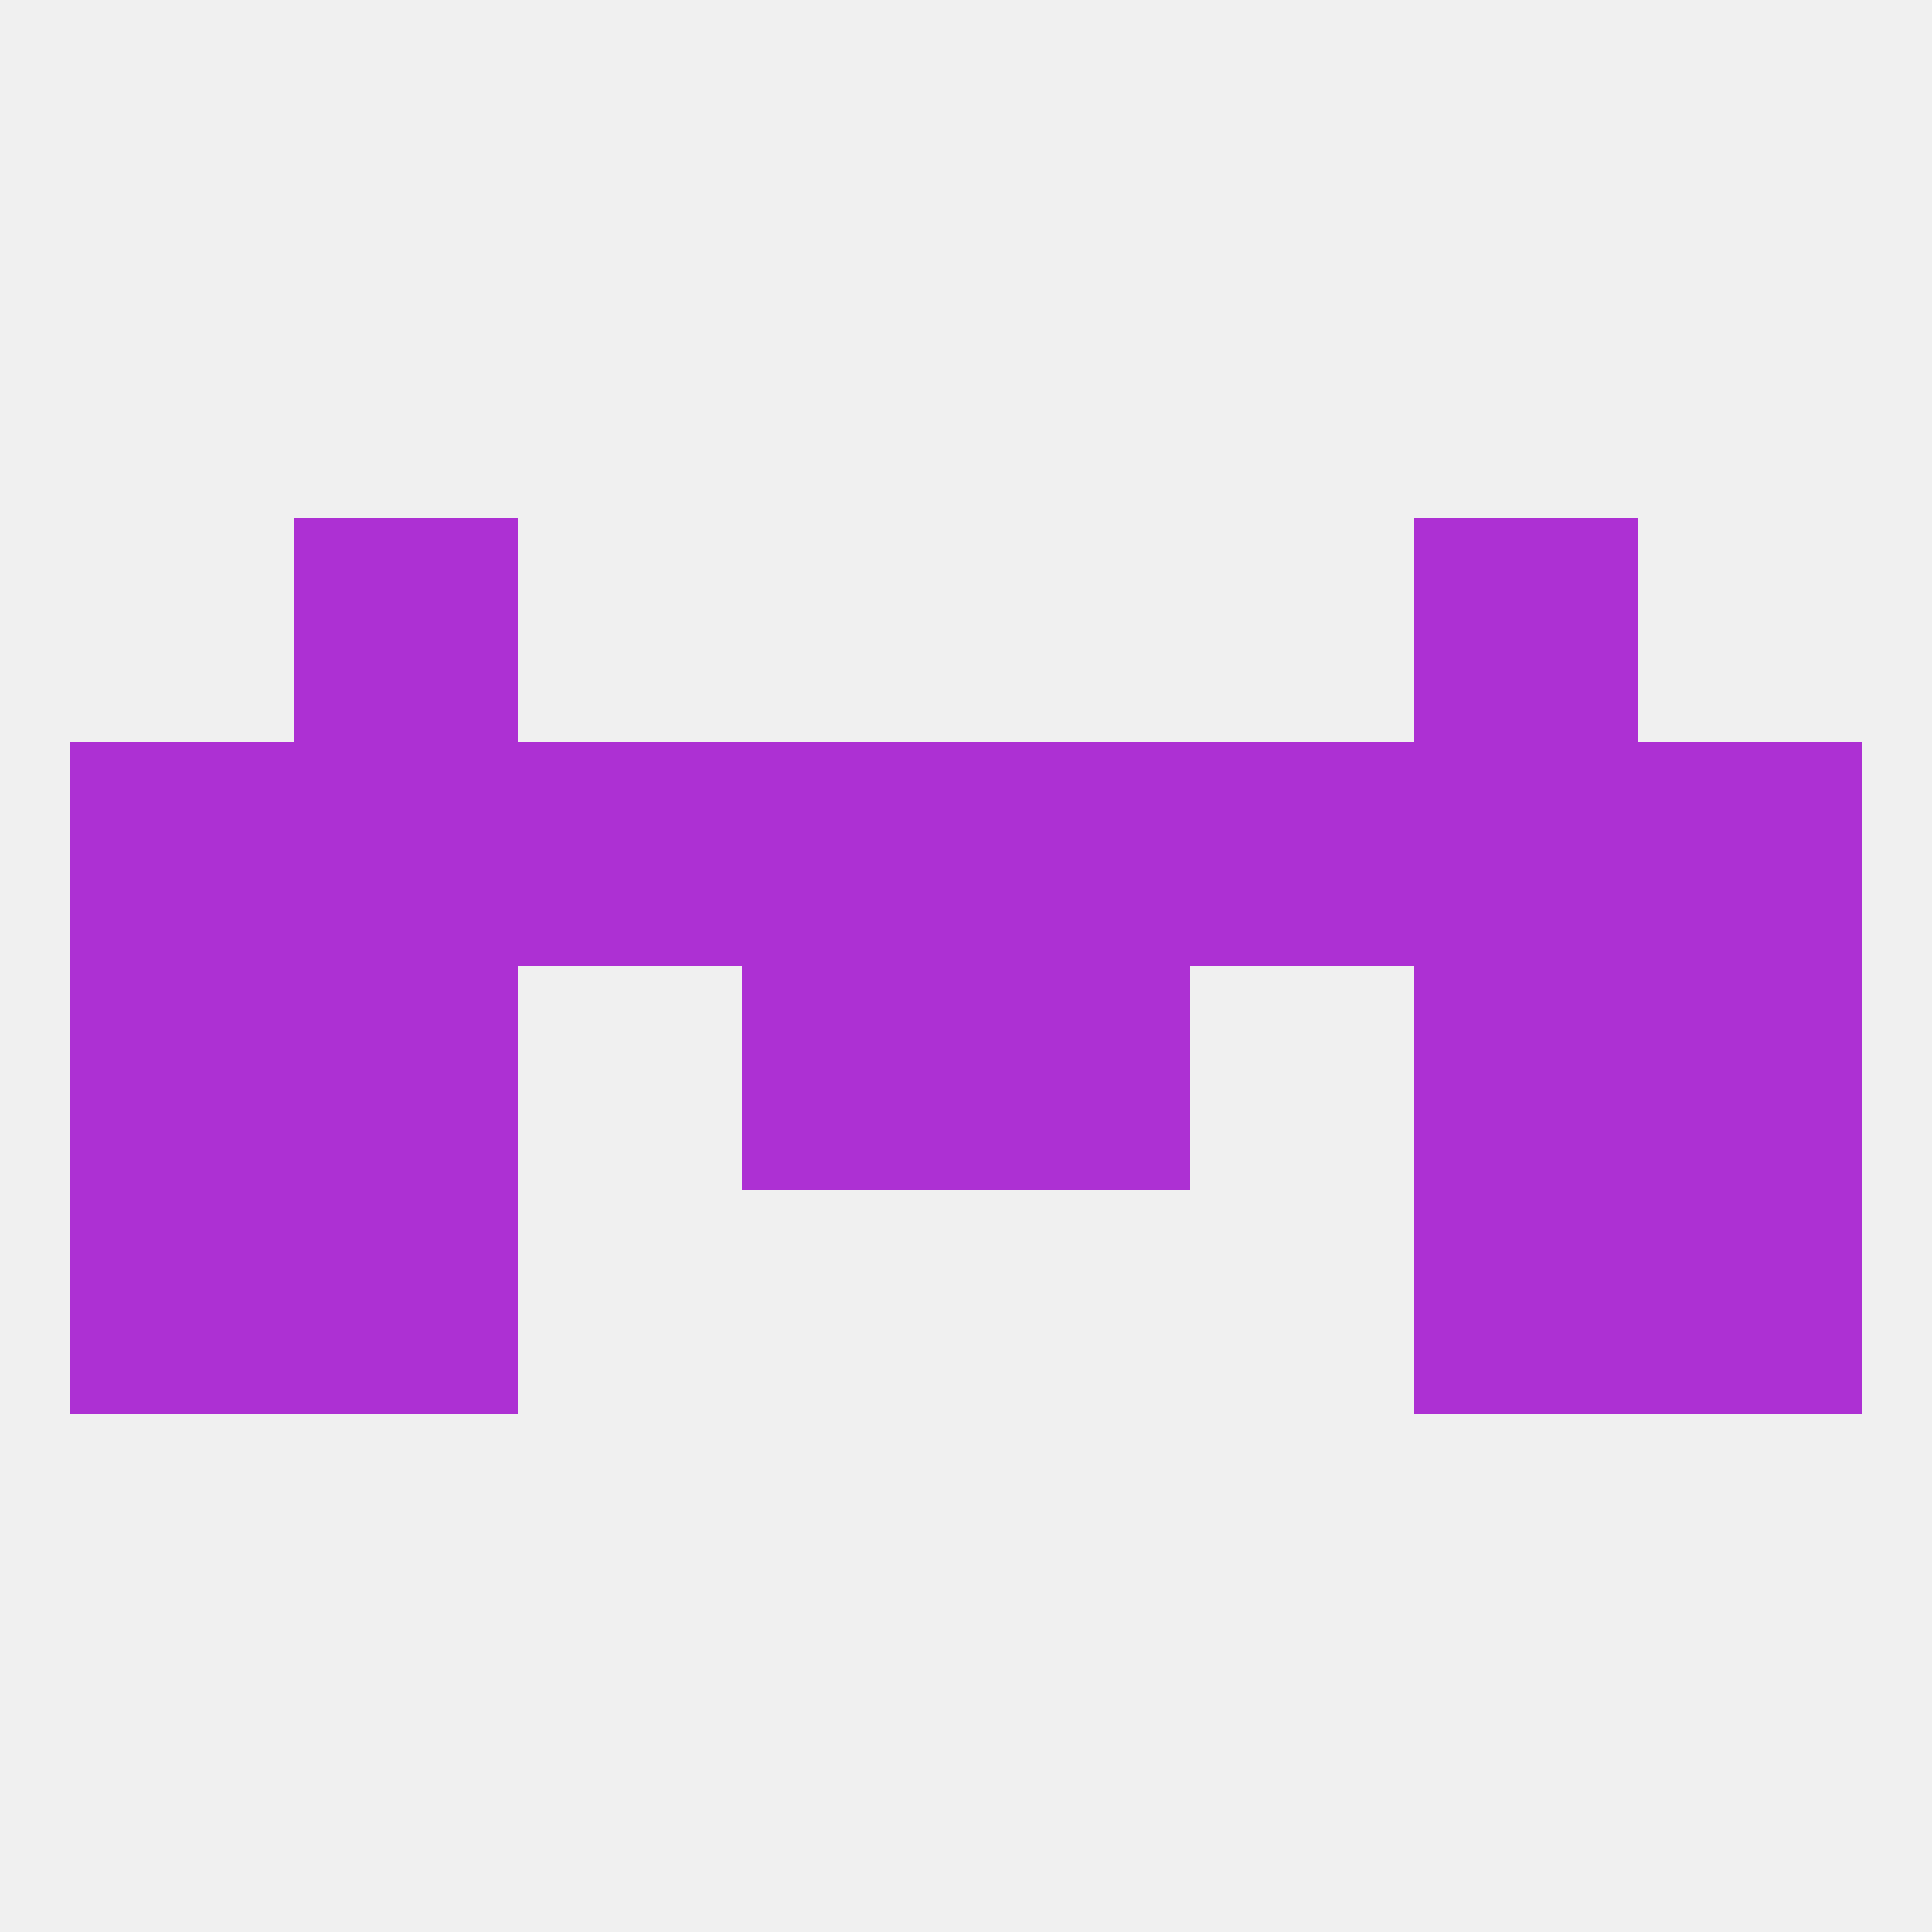
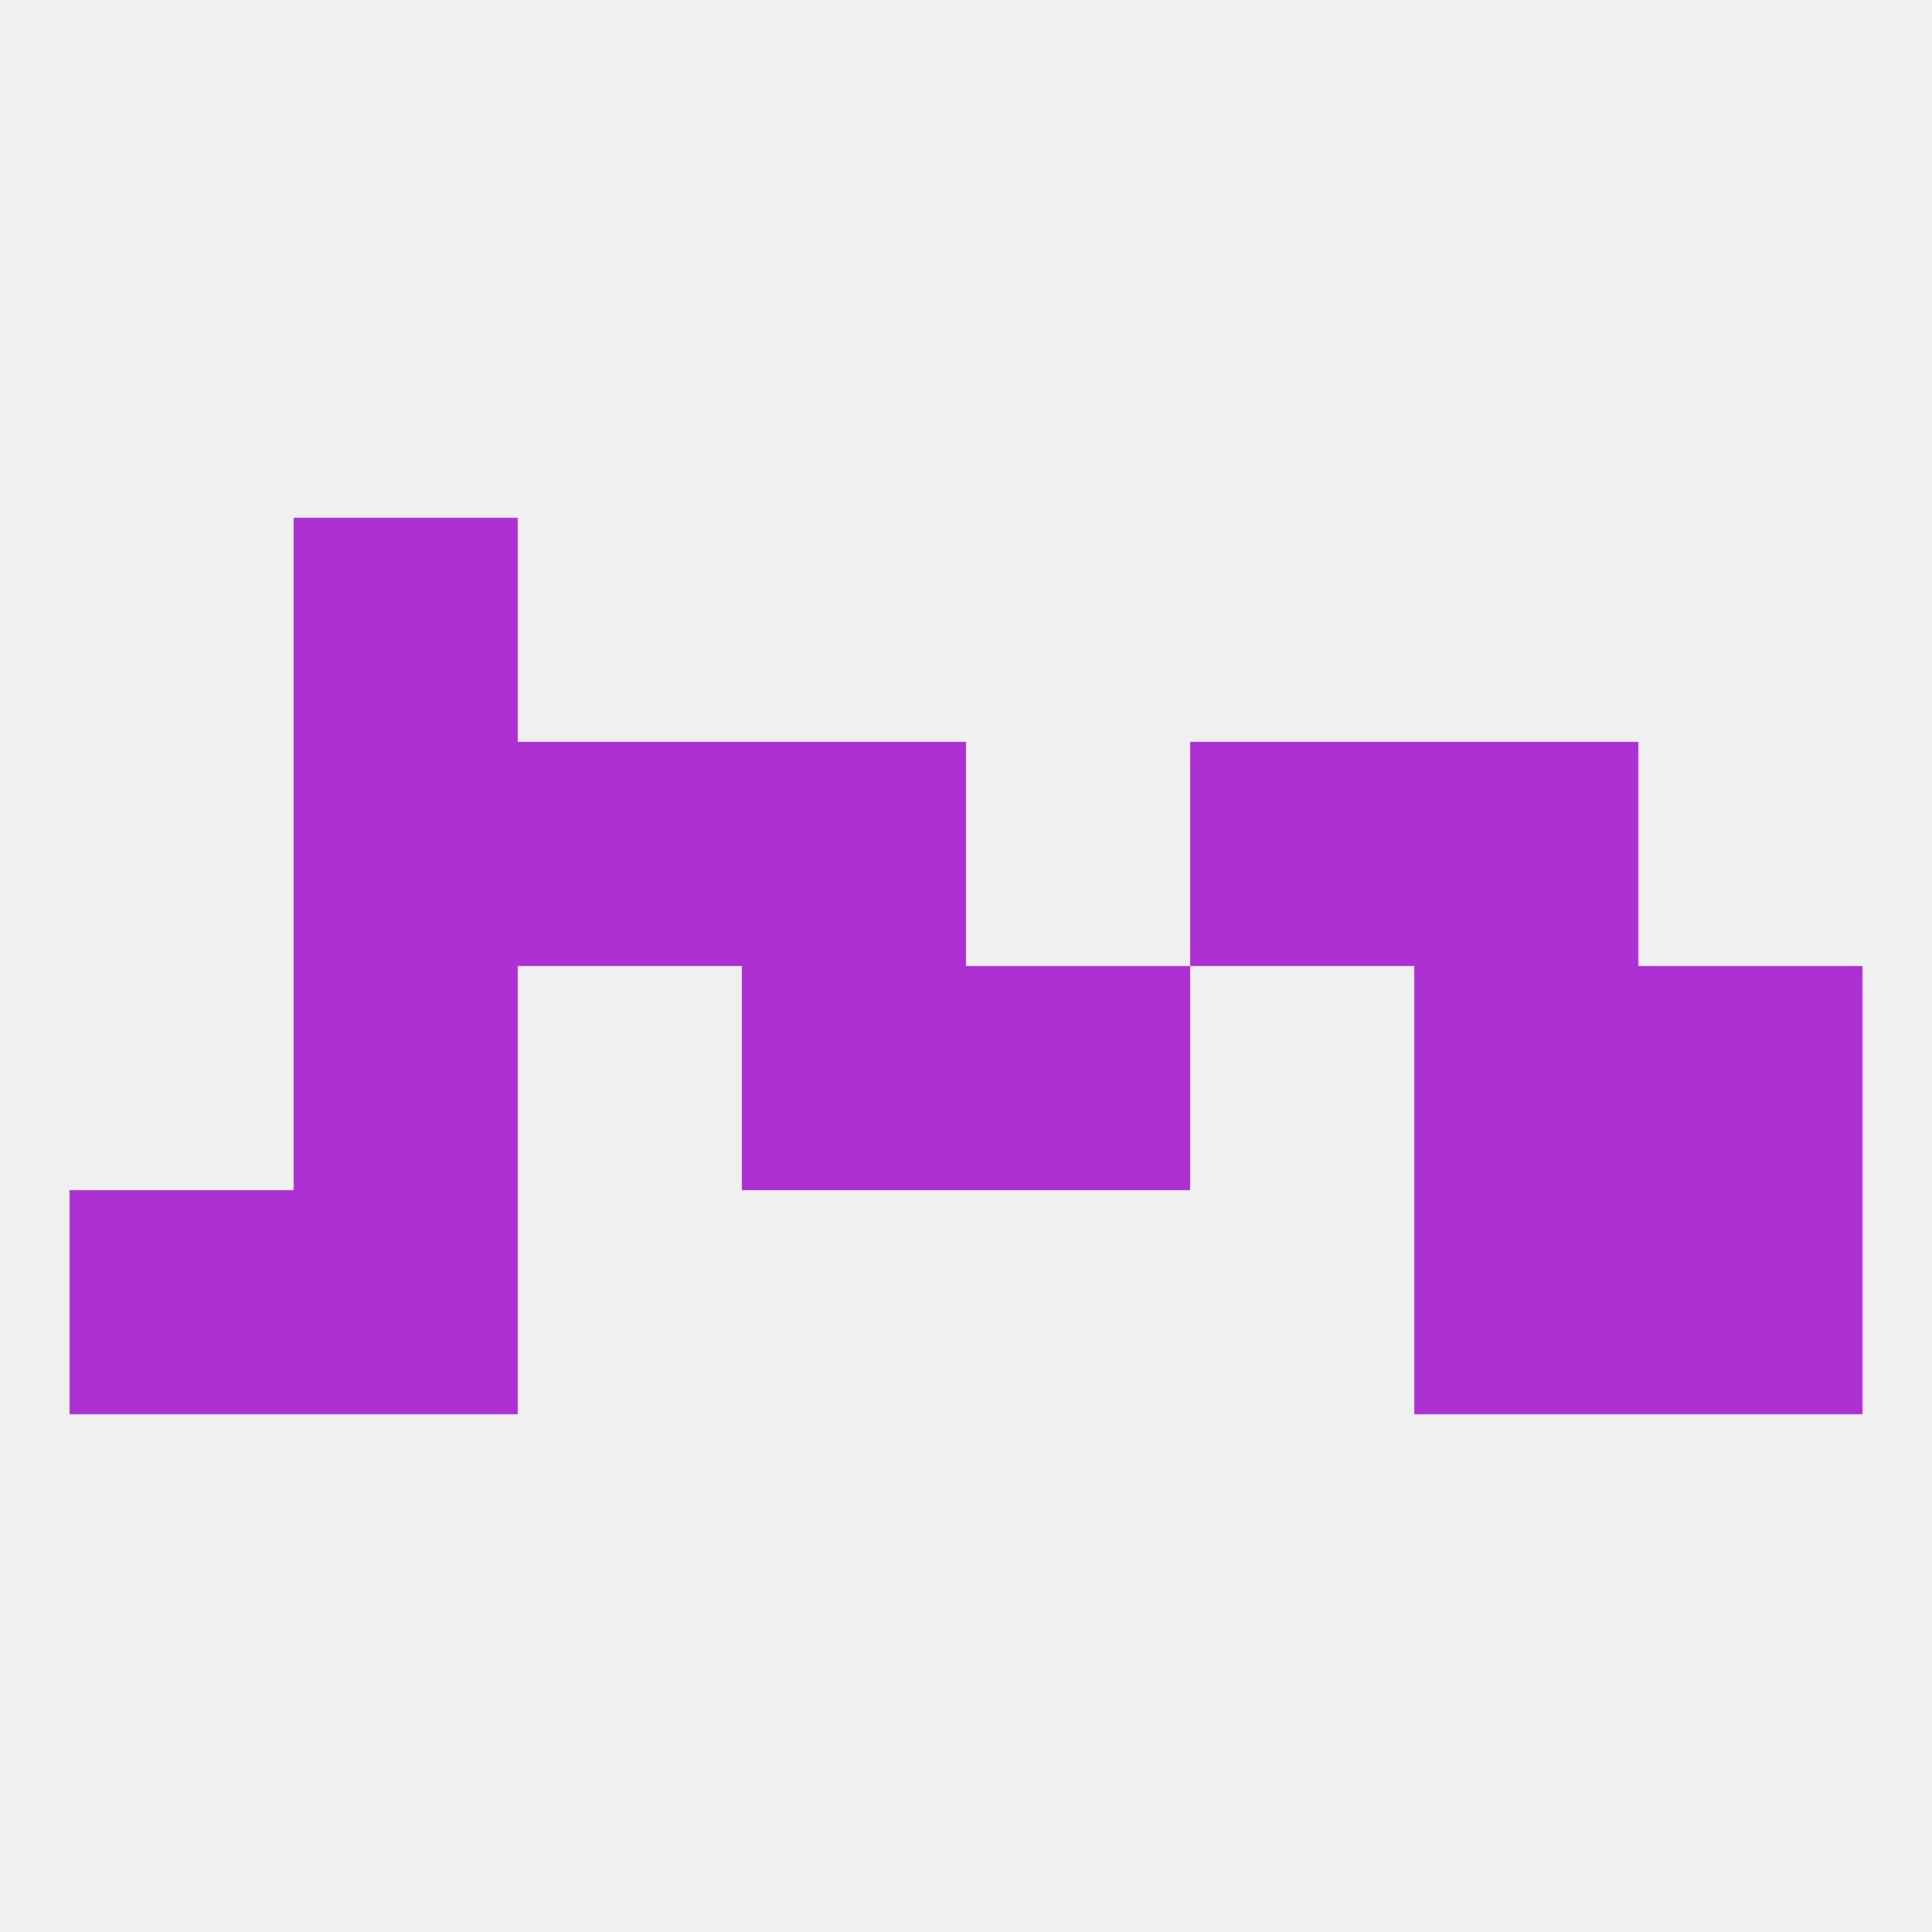
<svg xmlns="http://www.w3.org/2000/svg" version="1.1" baseprofile="full" width="250" height="250" viewBox="0 0 250 250">
  <rect width="100%" height="100%" fill="rgba(240,240,240,255)" />
  <rect x="183" y="125" width="29" height="29" fill="rgba(173,48,211,255)" />
-   <rect x="9" y="125" width="29" height="29" fill="rgba(173,48,211,255)" />
  <rect x="212" y="125" width="29" height="29" fill="rgba(173,48,211,255)" />
  <rect x="96" y="125" width="29" height="29" fill="rgba(173,48,211,255)" />
  <rect x="125" y="125" width="29" height="29" fill="rgba(173,48,211,255)" />
  <rect x="38" y="125" width="29" height="29" fill="rgba(173,48,211,255)" />
-   <rect x="125" y="96" width="29" height="29" fill="rgba(173,48,211,255)" />
  <rect x="154" y="96" width="29" height="29" fill="rgba(173,48,211,255)" />
  <rect x="67" y="96" width="29" height="29" fill="rgba(173,48,211,255)" />
  <rect x="38" y="96" width="29" height="29" fill="rgba(173,48,211,255)" />
  <rect x="183" y="96" width="29" height="29" fill="rgba(173,48,211,255)" />
-   <rect x="9" y="96" width="29" height="29" fill="rgba(173,48,211,255)" />
-   <rect x="212" y="96" width="29" height="29" fill="rgba(173,48,211,255)" />
  <rect x="96" y="96" width="29" height="29" fill="rgba(173,48,211,255)" />
  <rect x="9" y="154" width="29" height="29" fill="rgba(173,48,211,255)" />
  <rect x="212" y="154" width="29" height="29" fill="rgba(173,48,211,255)" />
  <rect x="38" y="154" width="29" height="29" fill="rgba(173,48,211,255)" />
  <rect x="183" y="154" width="29" height="29" fill="rgba(173,48,211,255)" />
  <rect x="38" y="67" width="29" height="29" fill="rgba(173,48,211,255)" />
-   <rect x="183" y="67" width="29" height="29" fill="rgba(173,48,211,255)" />
</svg>